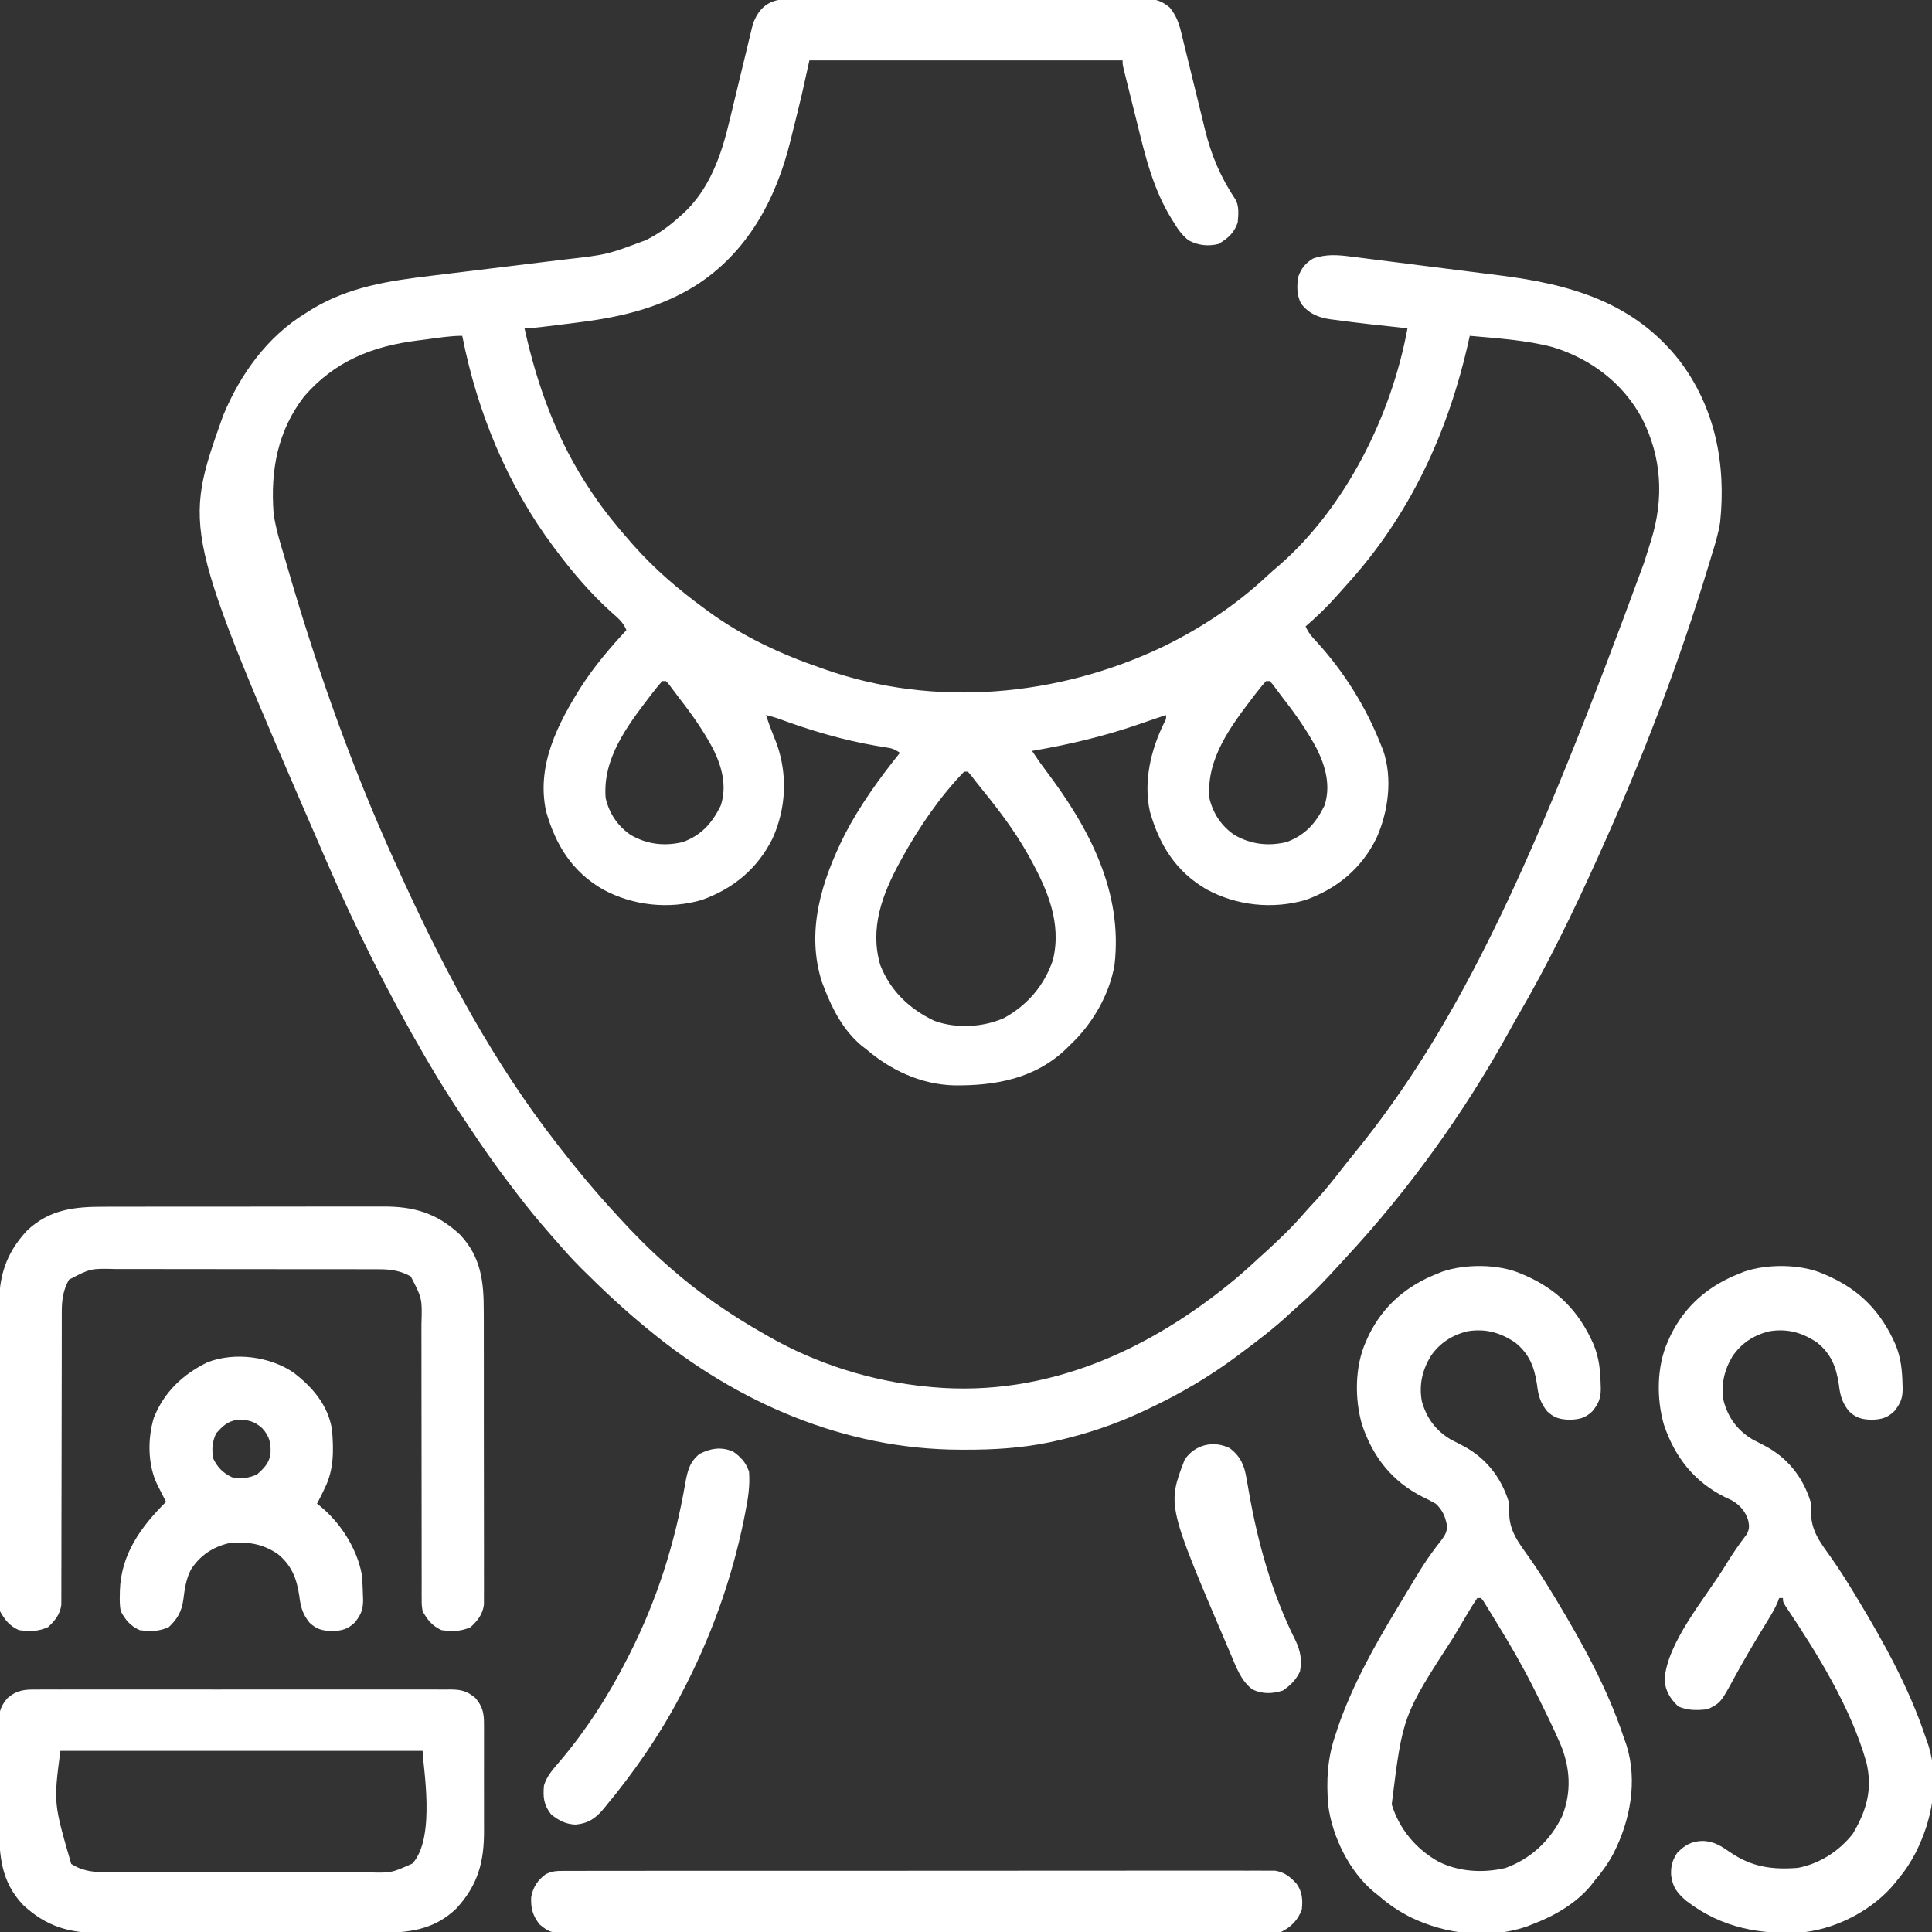
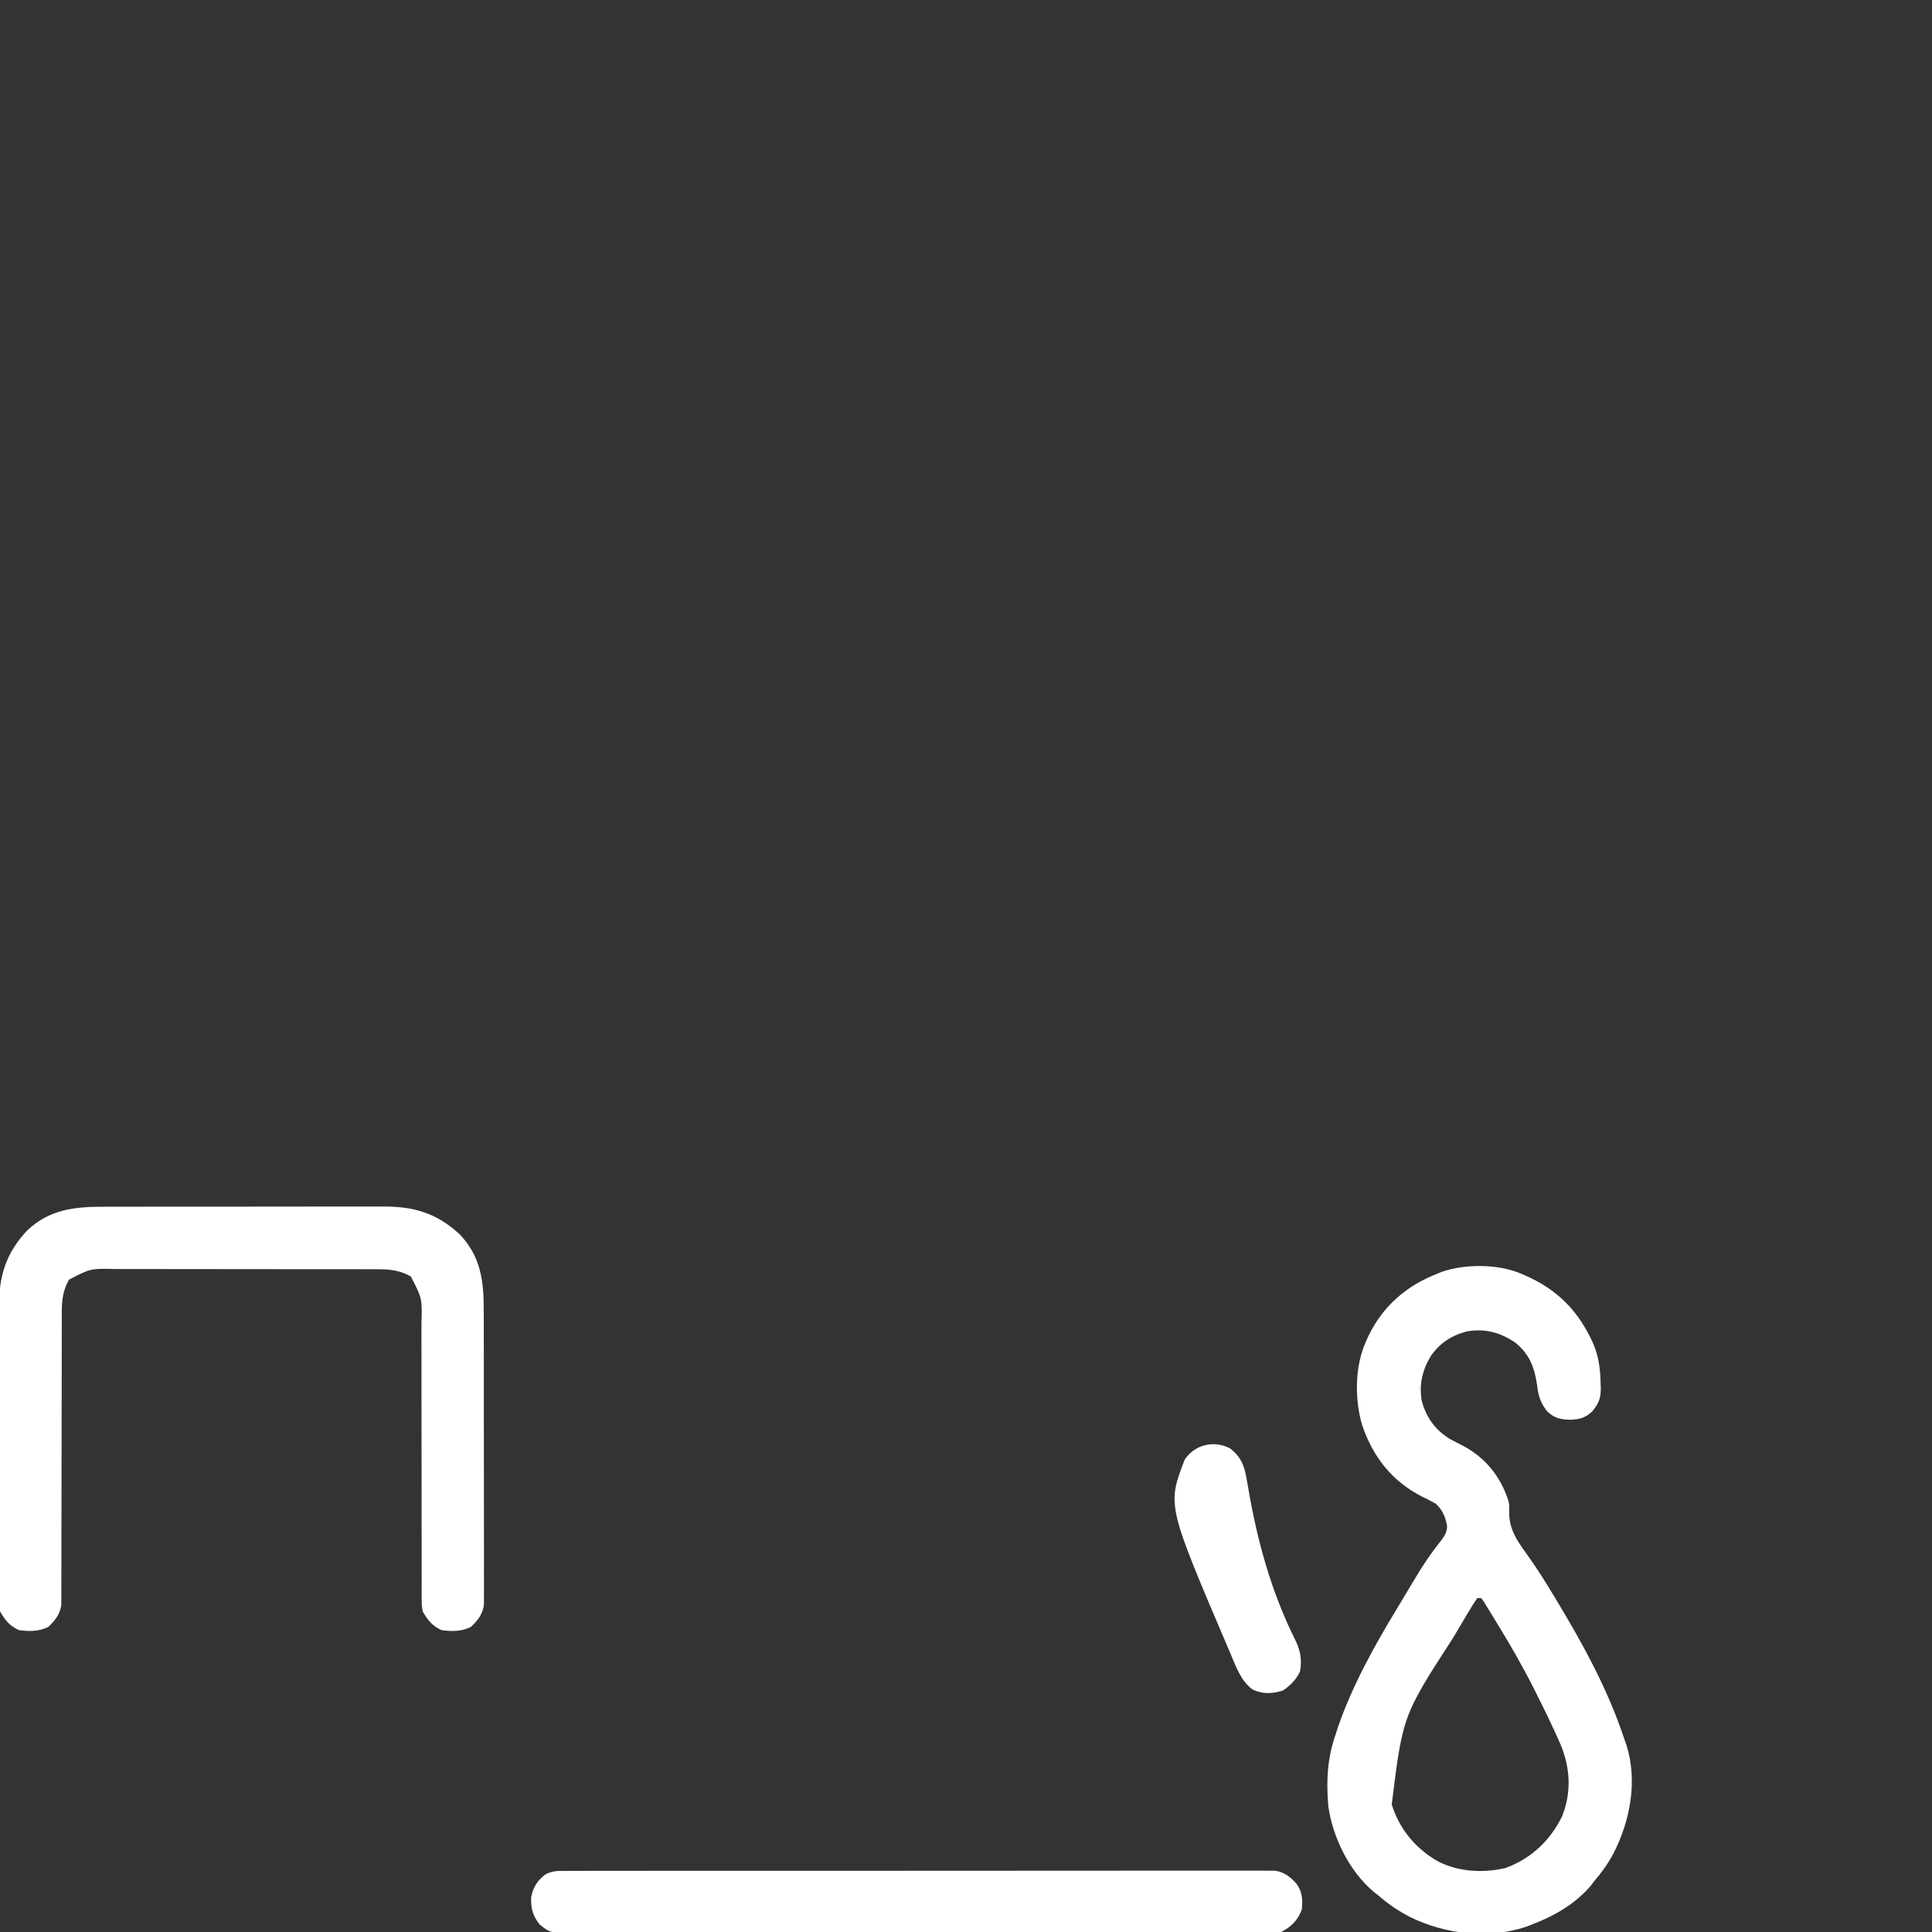
<svg xmlns="http://www.w3.org/2000/svg" height="1024" width="1024" version="1.1">
  <rect width="100%" height="100%" fill="#333333" stroke="none" />
-   <path transform="translate(418.426,-0.508)" fill="#FFFFFF" d="M0 0 C1.251 -0.009 1.251 -0.009 2.527 -0.019 C5.314 -0.035 8.1 -0.022 10.887 -0.01 C12.888 -0.015 14.889 -0.022 16.89 -0.031 C22.319 -0.049 27.749 -0.042 33.179 -0.029 C38.861 -0.019 44.544 -0.029 50.227 -0.035 C59.77 -0.042 69.312 -0.033 78.855 -0.014 C89.888 0.008 100.92 0.001 111.953 -0.021 C121.426 -0.039 130.898 -0.042 140.371 -0.031 C146.028 -0.025 151.686 -0.024 157.343 -0.037 C162.662 -0.049 167.981 -0.041 173.299 -0.018 C175.251 -0.012 177.203 -0.014 179.155 -0.023 C181.82 -0.034 184.484 -0.02 187.148 0 C187.921 -0.009 188.693 -0.018 189.488 -0.027 C194.663 0.048 197.59 1.24 201.574 4.508 C204.875 8.637 206.345 12.377 207.585 17.484 C207.752 18.155 207.918 18.826 208.09 19.518 C208.448 20.965 208.8 22.413 209.147 23.863 C209.701 26.172 210.269 28.478 210.842 30.782 C212.262 36.512 213.656 42.248 215.051 47.983 C216.23 52.828 217.42 57.67 218.621 62.508 C219.175 64.754 219.714 67.002 220.253 69.251 C223.606 82.959 228.654 94.725 236.574 106.508 C238.422 110.203 237.916 114.467 237.574 118.508 C235.584 124.165 232.424 126.798 227.387 129.82 C221.835 131.178 216.603 130.588 211.566 127.906 C207.997 125.045 205.971 122.142 203.637 118.258 C203.245 117.647 202.854 117.036 202.451 116.406 C192.683 100.539 188.525 83.053 184.14 65.176 C183.462 62.422 182.77 59.672 182.079 56.921 C180.653 51.25 179.236 45.576 177.84 39.897 C177.595 38.902 177.349 37.906 177.097 36.881 C176.574 34.508 176.574 34.508 176.574 32.508 C121.794 32.508 67.014 32.508 10.574 32.508 C8.594 41.418 8.594 41.418 6.574 50.508 C5.089 56.806 3.539 63.084 1.957 69.359 C1.493 71.21 1.035 73.063 0.582 74.918 C-7.084 106.325 -22.527 134.939 -50.699 152.461 C-71.064 164.806 -92.09 169.049 -115.482 171.87 C-118.214 172.2 -120.945 172.538 -123.676 172.877 C-125.421 173.092 -127.165 173.306 -128.91 173.52 C-129.723 173.62 -130.535 173.72 -131.372 173.823 C-134.41 174.188 -137.363 174.508 -140.426 174.508 C-133.662 205.27 -123.084 234.205 -105.426 260.508 C-105.006 261.136 -104.586 261.764 -104.153 262.411 C-98.163 271.275 -91.503 279.494 -84.426 287.508 C-83.976 288.021 -83.526 288.534 -83.062 289.063 C-71.476 302.218 -58.562 313.189 -44.426 323.508 C-43.825 323.95 -43.223 324.392 -42.604 324.847 C-24.681 337.869 -4.319 347.36 16.574 354.508 C17.257 354.749 17.939 354.991 18.643 355.24 C76.808 375.732 142.125 369.762 197.377 343.571 C217.761 333.703 236.665 321.257 253.203 305.727 C255.256 303.806 257.354 301.995 259.512 300.195 C295.096 269.123 319.186 220.391 327.574 174.508 C326.861 174.433 326.148 174.358 325.413 174.28 C313.371 173.001 301.323 171.718 289.324 170.07 C288.535 169.973 287.746 169.875 286.933 169.774 C280.304 168.817 275.38 166.824 271.137 161.383 C268.903 156.906 268.912 152.393 269.574 147.508 C271.234 142.792 273.3 140.11 277.574 137.508 C284.399 135.15 290.541 135.561 297.592 136.503 C298.656 136.632 299.721 136.762 300.818 136.896 C304.321 137.327 307.82 137.78 311.32 138.234 C313.775 138.543 316.23 138.85 318.686 139.156 C323.83 139.801 328.974 140.456 334.116 141.119 C340.66 141.962 347.206 142.785 353.753 143.6 C358.827 144.233 363.9 144.875 368.972 145.52 C371.383 145.826 373.793 146.13 376.204 146.431 C413.813 151.155 447.265 160.576 471.655 191.517 C490.635 216.473 496.505 246.489 493.284 277.281 C492.315 283.526 490.454 289.486 488.574 295.508 C488.144 296.927 487.715 298.346 487.287 299.766 C471.519 351.926 452.02 402.863 429.574 452.508 C429.061 453.648 428.549 454.787 428.021 455.962 C415.236 484.281 401.595 512.361 385.913 539.197 C384.284 542.009 382.713 544.85 381.145 547.696 C357.496 590.484 328.241 631.172 294.967 667.002 C293.531 668.554 292.106 670.116 290.684 671.68 C284.012 679.014 277.301 686.115 269.773 692.582 C268.231 693.933 266.715 695.313 265.219 696.715 C257.137 704.283 248.453 710.91 239.574 717.508 C238.977 717.957 238.381 718.405 237.766 718.868 C222.777 730.114 206.547 739.591 189.574 747.508 C188.947 747.805 188.319 748.102 187.672 748.408 C172.63 755.481 156.993 760.742 140.762 764.32 C139.44 764.613 139.44 764.613 138.092 764.911 C123.148 768.022 108.478 768.917 93.262 768.883 C92.343 768.882 91.425 768.882 90.478 768.881 C29.225 768.715 -27.521 744.104 -74.426 705.508 C-74.969 705.062 -75.512 704.617 -76.072 704.158 C-87.504 694.739 -98.303 684.705 -108.801 674.258 C-109.455 673.609 -110.109 672.959 -110.782 672.29 C-115.199 667.859 -119.345 663.248 -123.426 658.508 C-124.483 657.305 -125.542 656.103 -126.602 654.902 C-133.043 647.564 -139.203 640.118 -145.068 632.308 C-146.406 630.534 -147.754 628.767 -149.104 627.002 C-156.111 617.803 -162.707 608.385 -169.091 598.744 C-170.617 596.439 -172.153 594.14 -173.689 591.842 C-179.878 582.552 -185.789 573.142 -191.426 563.508 C-192.224 562.147 -192.224 562.147 -193.038 560.758 C-212.66 527.046 -230.001 492.434 -245.494 456.659 C-246.38 454.614 -247.268 452.571 -248.156 450.528 C-321.625 281.169 -321.625 281.169 -300.176 220.82 C-291.171 199.022 -276.827 178.948 -256.426 166.508 C-255.517 165.928 -254.608 165.348 -253.672 164.75 C-233.755 152.498 -212.247 149.337 -189.455 146.615 C-185.861 146.185 -182.268 145.744 -178.675 145.3 C-169.762 144.2 -160.846 143.119 -151.931 142.039 C-144.364 141.123 -136.799 140.198 -129.235 139.262 C-125.725 138.831 -122.213 138.412 -118.701 137.993 C-96.666 135.493 -96.666 135.493 -76.051 127.758 C-75.391 127.415 -74.732 127.072 -74.053 126.719 C-68.286 123.623 -63.257 119.929 -58.426 115.508 C-57.403 114.622 -57.403 114.622 -56.359 113.719 C-42.32 100.806 -36.03 82.59 -31.765 64.512 C-31.245 62.31 -30.711 60.111 -30.173 57.913 C-28.843 52.468 -27.537 47.018 -26.231 41.568 C-25.118 36.923 -23.995 32.281 -22.859 27.641 C-22.335 25.487 -21.826 23.329 -21.317 21.171 C-20.994 19.845 -20.67 18.519 -20.345 17.193 C-20.07 16.044 -19.795 14.894 -19.512 13.71 C-16.194 3.927 -10.135 -0.117 0 0 Z M-192.284 180.37 C-193.9 180.584 -195.516 180.793 -197.133 180.995 C-221.105 183.991 -241.107 191.959 -257.297 210.727 C-271.362 229.101 -275.091 249.761 -273.426 272.508 C-272.31 280.719 -269.801 288.592 -267.426 296.508 C-266.98 298.036 -266.535 299.565 -266.091 301.094 C-251.816 350.255 -235.001 398.61 -214.426 445.508 C-214.069 446.325 -213.713 447.141 -213.345 447.983 C-210.772 453.856 -208.111 459.686 -205.426 465.508 C-204.857 466.747 -204.288 467.987 -203.719 469.227 C-181.617 517.324 -156.047 564.642 -123.426 606.508 C-123.009 607.048 -122.592 607.588 -122.163 608.144 C-112.737 620.358 -102.862 632.141 -92.426 643.508 C-91.917 644.067 -91.408 644.627 -90.883 645.203 C-82.782 654.097 -74.45 662.55 -65.426 670.508 C-64.923 670.956 -64.42 671.403 -63.902 671.864 C-48.362 685.632 -31.468 697.276 -13.426 707.508 C-12.712 707.919 -11.999 708.33 -11.264 708.753 C14.578 723.55 43.945 732.715 73.574 735.508 C74.407 735.588 75.239 735.667 76.097 735.75 C136.597 741.081 191.295 716.009 236.809 678.001 C240.826 674.605 244.713 671.078 248.574 667.508 C249.583 666.59 250.592 665.674 251.602 664.758 C258.986 658.05 266.13 651.289 272.641 643.719 C274.82 641.227 277.072 638.81 279.324 636.383 C284.073 631.175 288.427 625.731 292.734 620.156 C294.605 617.737 296.507 615.349 298.445 612.984 C355.904 542.801 395.478 455.689 452.887 298.945 C453.303 297.638 453.303 297.638 453.727 296.305 C454.511 293.831 455.288 291.356 456.062 288.879 C456.402 287.804 456.402 287.804 456.748 286.707 C463.549 264.726 462.361 242.792 451.845 222.221 C441.715 203.485 424.818 190.74 404.672 184.531 C390.38 180.74 375.251 179.835 360.574 178.508 C360.44 179.124 360.305 179.74 360.166 180.374 C349.263 229.56 328.934 273.674 294.82 311.039 C293.317 312.691 291.83 314.358 290.359 316.039 C285.134 321.99 279.565 327.33 273.574 332.508 C275.029 335.834 276.873 338.031 279.387 340.633 C293.997 356.608 305.689 375.379 313.574 395.508 C313.936 396.392 314.299 397.277 314.672 398.188 C319.809 413.144 317.4 430.742 311.102 444.793 C303.152 460.86 290.361 471.468 273.574 477.508 C256.087 482.584 236.951 480.536 221.084 471.896 C204.751 462.448 196.054 448.302 191.032 430.597 C187.548 414.704 191.559 397.812 198.621 383.582 C199.713 381.586 199.713 381.586 199.574 379.508 C195.029 381.009 190.494 382.529 185.98 384.121 C167.277 390.645 148.094 395.192 128.574 398.508 C130.991 402.209 133.502 405.777 136.176 409.3 C158.881 439.401 176.784 473.13 172.302 511.862 C169.604 527.857 160.357 543.567 148.574 554.508 C147.986 555.101 147.399 555.694 146.793 556.305 C130.286 572.196 109.242 576.047 87.121 575.777 C69.824 575.278 53.578 567.769 40.574 556.508 C39.771 555.901 38.968 555.294 38.141 554.668 C28.782 546.791 22.892 535.754 18.574 524.508 C18.14 523.384 17.705 522.26 17.258 521.102 C8.507 494.025 17.145 467.216 29.278 442.91 C37.287 427.46 47.679 413.039 58.574 399.508 C55.691 397.586 54.521 397.158 51.242 396.649 C50.373 396.506 49.503 396.363 48.607 396.216 C47.668 396.065 46.729 395.914 45.762 395.758 C27.78 392.659 10.615 387.48 -6.485 381.169 C-8.447 380.501 -10.409 379.982 -12.426 379.508 C-10.722 384.769 -8.713 389.87 -6.645 394.996 C-0.921 411.488 -1.805 428.955 -8.898 444.797 C-16.855 460.861 -29.638 471.467 -46.426 477.508 C-63.913 482.584 -83.049 480.536 -98.916 471.896 C-115.249 462.448 -123.935 448.308 -128.966 430.609 C-134.276 406.371 -122.852 384.212 -110.351 364.38 C-103.379 353.625 -95.16 343.867 -86.426 334.508 C-88.01 330.335 -91.1 327.875 -94.363 325.008 C-105.27 315.159 -114.621 304.248 -123.426 292.508 C-123.901 291.878 -124.377 291.249 -124.867 290.6 C-149.648 257.514 -165.443 218.926 -173.426 178.508 C-179.766 178.508 -186.009 179.526 -192.284 180.37 Z M-67.426 361.508 C-69.185 363.49 -70.813 365.474 -72.426 367.57 C-72.913 368.201 -73.401 368.831 -73.904 369.481 C-86.089 385.422 -99.115 402.587 -97.426 423.508 C-95.539 431.637 -91.031 438.381 -84.113 443.078 C-75.501 448.036 -66.328 449.138 -56.531 446.824 C-46.648 443.165 -41.03 436.871 -36.426 427.508 C-33.009 417.194 -35.789 406.878 -40.426 397.508 C-45.548 387.856 -51.701 379.106 -58.426 370.508 C-59.103 369.603 -59.779 368.698 -60.477 367.766 C-61.099 366.938 -61.722 366.111 -62.363 365.258 C-62.909 364.531 -63.454 363.804 -64.016 363.055 C-64.481 362.544 -64.946 362.034 -65.426 361.508 C-66.086 361.508 -66.746 361.508 -67.426 361.508 Z M252.574 361.508 C250.815 363.49 249.187 365.474 247.574 367.57 C247.087 368.201 246.599 368.831 246.096 369.481 C233.911 385.422 220.885 402.587 222.574 423.508 C224.461 431.637 228.969 438.381 235.887 443.078 C244.499 448.036 253.672 449.138 263.469 446.824 C273.352 443.165 278.97 436.871 283.574 427.508 C286.991 417.194 284.211 406.878 279.574 397.508 C274.452 387.856 268.299 379.106 261.574 370.508 C260.897 369.603 260.221 368.698 259.523 367.766 C258.901 366.938 258.278 366.111 257.637 365.258 C257.091 364.531 256.546 363.804 255.984 363.055 C255.519 362.544 255.054 362.034 254.574 361.508 C253.914 361.508 253.254 361.508 252.574 361.508 Z M92.574 409.508 C79.653 422.883 68.486 439.228 59.574 455.508 C59.221 456.148 58.868 456.788 58.505 457.447 C49.228 474.49 42.393 492.53 48.137 512.008 C53.53 525.737 63.635 535.33 76.77 541.547 C88.207 545.811 102.797 545.021 113.781 540.051 C126.272 533.151 135.124 522.736 139.68 509.231 C144.349 489.8 136.812 472.239 127.574 455.508 C127.229 454.88 126.883 454.253 126.527 453.606 C118.673 439.535 108.72 426.983 98.574 414.508 C97.883 413.594 97.192 412.68 96.48 411.738 C95.851 411.002 95.222 410.266 94.574 409.508 C93.914 409.508 93.254 409.508 92.574 409.508 Z" />
  <path transform="translate(806,675)" fill="#FFFFFF" d="M0 0 C0.6 0.253 1.199 0.506 1.817 0.766 C19.577 8.416 31.007 20.085 38.777 37.926 C41.548 44.892 42.205 51.238 42.375 58.688 C42.401 59.413 42.428 60.138 42.455 60.886 C42.47 66.046 41.341 68.882 38 73 C34.181 76.628 31.117 77.31 26 77.5 C20.883 77.31 17.819 76.628 14 73 C10.261 68.246 9.323 64.552 8.625 58.75 C7.235 49.54 4.549 42.54 -2.938 36.562 C-10.828 31.272 -18.54 29.119 -27.938 30.562 C-36.314 32.53 -43.027 36.841 -47.82 44.004 C-52.202 51.417 -53.915 58.968 -52.438 67.5 C-50.026 76.522 -44.993 83.288 -37 88 C-34.858 89.112 -32.712 90.215 -30.562 91.312 C-18.635 97.608 -10.566 107.717 -6.469 120.566 C-6 123 -6 123 -6.094 125.715 C-6.421 136.311 -1.009 142.729 4.84 151.016 C9.372 157.441 13.499 164.086 17.562 170.812 C17.921 171.405 18.279 171.997 18.648 172.606 C32.567 195.662 45.679 219.386 54.316 244.974 C54.89 246.673 55.49 248.363 56.098 250.051 C62.05 269.18 58.021 290.037 49.144 307.419 C46.293 312.742 42.954 317.434 39 322 C38.105 323.189 38.105 323.189 37.191 324.402 C28.991 334.123 17.74 340.545 6 345 C4.889 345.433 3.778 345.866 2.633 346.312 C-17.368 352.843 -39.733 350.243 -58.375 341.188 C-64.46 338.077 -69.841 334.501 -75 330 C-75.968 329.228 -76.936 328.456 -77.934 327.66 C-90.831 316.894 -99.823 298.502 -102 282 C-103.11 268.771 -102.454 256.558 -98 244 C-97.451 242.293 -97.451 242.293 -96.891 240.551 C-89.331 218.596 -77.766 197.689 -65.763 177.907 C-63.96 174.933 -62.176 171.948 -60.395 168.961 C-59.202 166.973 -58.008 164.986 -56.812 163 C-56.239 162.047 -55.665 161.093 -55.074 160.111 C-52.399 155.723 -49.664 151.452 -46.605 147.32 C-46.08 146.605 -45.555 145.889 -45.014 145.152 C-44.043 143.852 -43.047 142.568 -42.023 141.309 C-40.19 138.865 -38.989 136.834 -39.031 133.733 C-39.916 128.949 -41.39 125.378 -45 122 C-47.329 120.673 -49.584 119.507 -52 118.375 C-68.138 110.236 -78.356 97.214 -84.09 80.129 C-88.092 66.372 -87.926 49.084 -82 36 C-81.514 34.917 -81.028 33.834 -80.527 32.719 C-72.686 16.85 -60.346 6.357 -44 0 C-43.219 -0.321 -42.438 -0.642 -41.633 -0.973 C-29.454 -5.156 -11.859 -5.104 0 0 Z M-23 172 C-24.664 174.425 -26.189 176.848 -27.688 179.375 C-28.166 180.172 -28.644 180.97 -29.137 181.791 C-30.768 184.522 -32.384 187.26 -34 190 C-34.879 191.478 -34.879 191.478 -35.775 192.985 C-62.511 234.286 -62.511 234.286 -68.352 281.367 C-64.374 294.456 -55.45 305.08 -43.57 311.711 C-32.73 317.148 -19.983 317.846 -8.199 315.121 C5.33 310.304 15.789 300.439 21.992 287.555 C27.051 274.731 26.275 261.902 21.015 249.315 C16.962 240.073 12.527 231.018 8 222 C7.56 221.122 7.119 220.244 6.666 219.339 C0.749 207.634 -5.791 196.347 -12.661 185.178 C-13.863 183.222 -15.056 181.26 -16.246 179.297 C-17.176 177.789 -17.176 177.789 -18.125 176.25 C-18.643 175.41 -19.161 174.569 -19.695 173.703 C-20.126 173.141 -20.556 172.579 -21 172 C-21.66 172 -22.32 172 -23 172 Z" />
-   <path transform="translate(966,675)" fill="#FFFFFF" d="M0 0 C0.6 0.253 1.199 0.506 1.817 0.766 C19.577 8.416 31.007 20.085 38.777 37.926 C41.548 44.892 42.205 51.238 42.375 58.688 C42.401 59.413 42.428 60.138 42.455 60.886 C42.47 66.046 41.341 68.882 38 73 C34.181 76.628 31.117 77.31 26 77.5 C20.883 77.31 17.819 76.628 14 73 C10.261 68.246 9.323 64.552 8.625 58.75 C7.235 49.54 4.549 42.54 -2.938 36.562 C-10.828 31.272 -18.54 29.119 -27.938 30.562 C-36.314 32.53 -43.027 36.841 -47.82 44.004 C-52.202 51.417 -53.915 58.968 -52.438 67.5 C-50.026 76.522 -44.993 83.288 -37 88 C-34.858 89.112 -32.712 90.215 -30.562 91.312 C-18.635 97.608 -10.566 107.717 -6.469 120.566 C-6 123 -6 123 -6.094 125.715 C-6.421 136.311 -1.009 142.729 4.84 151.016 C9.372 157.441 13.499 164.086 17.562 170.812 C17.921 171.405 18.279 171.997 18.648 172.606 C32.567 195.662 45.679 219.386 54.316 244.974 C54.89 246.673 55.49 248.363 56.098 250.051 C62.064 269.226 58.012 290.099 49.067 307.496 C46.457 312.367 43.606 316.801 40 321 C39.504 321.638 39.007 322.276 38.496 322.934 C27.314 336.756 8.648 346.761 -9 349 C-32.435 350.841 -53.428 346.998 -72.312 332.438 C-77.035 328.296 -79.432 325.34 -80.262 319 C-80.524 314.229 -79.627 310.941 -77 307 C-72.993 302.949 -69.429 300.869 -63.688 300.75 C-57.511 300.849 -53.663 303.543 -48.688 306.938 C-37.364 314.627 -26.456 316.081 -13 315 C-1.461 312.769 8.718 306.198 16 297 C23.415 284.504 26.629 273.207 23.188 258.934 C14.835 229.721 -2.764 201.462 -19.523 176.414 C-21 174 -21 174 -21 172 C-21.66 172 -22.32 172 -23 172 C-23.266 172.715 -23.531 173.43 -23.805 174.167 C-25.032 177.076 -26.479 179.631 -28.125 182.324 C-29.054 183.855 -29.054 183.855 -30.003 185.417 C-30.662 186.496 -31.321 187.575 -32 188.688 C-37.128 197.147 -42.142 205.641 -46.854 214.341 C-54.013 227.507 -54.013 227.507 -61 231 C-66.506 231.503 -71.402 231.713 -76.5 229.438 C-80.776 225.269 -83.171 221.503 -83.75 215.562 C-82.69 195.783 -62.133 172.004 -51.938 155.438 C-51.438 154.625 -50.939 153.812 -50.425 152.974 C-47.276 147.899 -43.913 143.078 -40.292 138.326 C-38.777 135.598 -38.786 134.221 -39.312 131.188 C-40.818 126.078 -43.644 122.772 -48.25 120.148 C-49.498 119.553 -50.748 118.962 -52 118.375 C-68.138 110.236 -78.356 97.214 -84.09 80.129 C-88.092 66.372 -87.926 49.084 -82 36 C-81.514 34.917 -81.028 33.834 -80.527 32.719 C-72.686 16.85 -60.346 6.357 -44 0 C-43.219 -0.321 -42.438 -0.642 -41.633 -0.973 C-29.454 -5.156 -11.859 -5.104 0 0 Z" />
-   <path transform="translate(19.641,895.492)" fill="#FFFFFF" d="M0 0 C0.965 -0.006 1.929 -0.012 2.923 -0.019 C6.152 -0.035 9.38 -0.022 12.609 -0.01 C14.926 -0.015 17.242 -0.022 19.558 -0.031 C25.847 -0.049 32.136 -0.042 38.425 -0.029 C45.005 -0.019 51.585 -0.029 58.164 -0.035 C69.921 -0.043 81.679 -0.03 93.436 -0.01 C104.093 0.008 114.75 0.005 125.406 -0.014 C137.787 -0.035 150.167 -0.043 162.547 -0.031 C169.099 -0.025 175.65 -0.024 182.202 -0.037 C188.361 -0.049 194.52 -0.041 200.68 -0.018 C202.941 -0.012 205.203 -0.014 207.464 -0.023 C210.549 -0.034 213.634 -0.02 216.719 0 C218.064 -0.013 218.064 -0.013 219.436 -0.027 C224.9 0.042 228.029 0.864 232.359 4.508 C236.16 8.986 236.942 12.625 236.877 18.342 C236.887 19.485 236.887 19.485 236.898 20.651 C236.916 23.158 236.904 25.665 236.891 28.172 C236.893 29.928 236.897 31.685 236.902 33.441 C236.908 37.121 236.9 40.801 236.881 44.481 C236.858 49.168 236.871 53.854 236.895 58.541 C236.91 62.17 236.905 65.799 236.895 69.428 C236.892 71.155 236.895 72.881 236.905 74.607 C236.976 91.355 233.736 103.659 222.047 116.258 C210.01 127.65 196.68 128.959 180.891 128.912 C179.136 128.918 177.38 128.925 175.625 128.933 C170.881 128.951 166.137 128.95 161.393 128.944 C157.422 128.941 153.452 128.947 149.481 128.953 C140.107 128.967 130.733 128.965 121.36 128.954 C111.713 128.943 102.067 128.957 92.421 128.983 C84.116 129.006 75.812 129.012 67.508 129.006 C62.558 129.003 57.608 129.005 52.658 129.023 C48 129.038 43.343 129.034 38.686 129.015 C36.985 129.012 35.284 129.015 33.583 129.025 C17.067 129.119 4.928 125.624 -7.391 114.195 C-18.994 101.936 -20.111 88.309 -20.074 72.242 C-20.079 70.477 -20.084 68.712 -20.09 66.947 C-20.099 63.266 -20.097 59.585 -20.087 55.903 C-20.075 51.194 -20.095 46.484 -20.125 41.775 C-20.143 38.137 -20.143 34.5 -20.137 30.862 C-20.137 29.126 -20.143 27.389 -20.155 25.652 C-20.17 23.226 -20.159 20.801 -20.142 18.374 C-20.152 17.663 -20.162 16.953 -20.172 16.22 C-20.097 11.177 -18.89 8.333 -15.641 4.508 C-10.456 0.145 -6.473 -0.064 0 0 Z M12.359 32.508 C8.741 60.147 8.741 60.147 18.109 92.445 C23.578 95.916 28.813 96.757 35.215 96.769 C36.194 96.774 36.194 96.774 37.194 96.78 C39.362 96.79 41.53 96.787 43.699 96.783 C45.261 96.787 46.824 96.792 48.387 96.798 C52.619 96.811 56.85 96.812 61.081 96.81 C64.62 96.808 68.159 96.813 71.697 96.818 C80.049 96.829 88.401 96.83 96.752 96.824 C105.354 96.818 113.956 96.83 122.558 96.851 C129.956 96.869 137.354 96.875 144.752 96.872 C149.165 96.87 153.578 96.872 157.99 96.886 C162.142 96.899 166.294 96.897 170.445 96.884 C171.964 96.881 173.482 96.884 175.001 96.892 C187.682 97.276 187.682 97.276 198.931 92.233 C211.665 78.481 204.359 39.843 204.359 32.508 C140.999 32.508 77.639 32.508 12.359 32.508 Z" />
  <path transform="translate(55.468,639.596)" fill="#FFFFFF" d="M0 0 C1.755 -0.006 3.511 -0.013 5.266 -0.021 C10.01 -0.039 14.754 -0.038 19.498 -0.032 C23.469 -0.029 27.44 -0.035 31.411 -0.041 C40.784 -0.055 50.158 -0.053 59.531 -0.042 C69.178 -0.031 78.824 -0.045 88.47 -0.071 C96.775 -0.094 105.079 -0.1 113.383 -0.094 C118.333 -0.091 123.283 -0.093 128.233 -0.111 C132.891 -0.126 137.548 -0.122 142.205 -0.103 C143.906 -0.1 145.607 -0.103 147.308 -0.113 C163.825 -0.207 175.963 3.288 188.282 14.717 C199.595 26.67 200.983 39.911 200.936 55.6 C200.942 57.326 200.948 59.052 200.957 60.777 C200.974 65.438 200.973 70.099 200.968 74.76 C200.965 78.657 200.971 82.554 200.977 86.451 C200.991 95.642 200.989 104.833 200.978 114.024 C200.966 123.5 200.98 132.976 201.007 142.452 C201.029 150.6 201.036 158.748 201.03 166.896 C201.027 171.758 201.029 176.619 201.046 181.481 C201.062 186.048 201.058 190.615 201.039 195.182 C201.035 196.856 201.038 198.531 201.049 200.205 C201.062 202.493 201.051 204.78 201.033 207.068 C201.033 208.348 201.033 209.627 201.032 210.945 C200.276 216.168 197.789 219.21 194.032 222.779 C188.867 225.177 184.132 225.158 178.532 224.404 C173.555 222.094 171.222 219.12 168.532 214.404 C168.032 211.098 168.032 211.098 168.033 207.441 C168.025 206.426 168.025 206.426 168.017 205.391 C168.003 203.136 168.018 200.882 168.033 198.627 C168.03 197.006 168.024 195.384 168.017 193.762 C168.005 190.275 168.005 186.789 168.015 183.302 C168.031 177.784 168.017 172.266 167.999 166.747 C167.968 156.024 167.967 145.302 167.969 134.579 C167.97 120.941 167.96 107.304 167.92 93.666 C167.905 88.186 167.906 82.706 167.918 77.226 C167.923 73.809 167.915 70.392 167.904 66.975 C167.902 65.397 167.905 63.819 167.913 62.24 C168.315 48.645 168.315 48.645 162.282 36.967 C156.959 33.942 151.731 33.154 145.676 33.143 C144.697 33.138 144.697 33.138 143.698 33.132 C141.529 33.122 139.361 33.125 137.192 33.129 C135.63 33.125 134.067 33.12 132.504 33.114 C128.273 33.101 124.041 33.1 119.81 33.102 C116.271 33.104 112.732 33.099 109.194 33.094 C100.842 33.083 92.49 33.082 84.139 33.088 C75.537 33.094 66.935 33.082 58.333 33.061 C50.935 33.043 43.537 33.037 36.139 33.04 C31.726 33.042 27.314 33.04 22.901 33.026 C18.749 33.013 14.598 33.015 10.446 33.028 C8.927 33.031 7.409 33.028 5.89 33.02 C-7.474 32.682 -7.474 32.682 -18.906 38.654 C-21.982 44.068 -22.718 49.354 -22.72 55.507 C-22.723 56.187 -22.726 56.867 -22.729 57.567 C-22.736 59.825 -22.73 62.083 -22.724 64.342 C-22.726 65.969 -22.73 67.595 -22.735 69.222 C-22.743 72.716 -22.745 76.21 -22.743 79.703 C-22.74 85.229 -22.754 90.755 -22.772 96.281 C-22.819 111.992 -22.843 127.702 -22.849 143.413 C-22.853 152.097 -22.871 160.781 -22.904 169.465 C-22.924 174.957 -22.927 180.448 -22.916 185.94 C-22.913 189.357 -22.927 192.774 -22.946 196.191 C-22.951 197.773 -22.95 199.356 -22.941 200.939 C-22.93 203.102 -22.943 205.264 -22.963 207.428 C-22.964 209.242 -22.964 209.242 -22.966 211.093 C-23.742 216.21 -26.284 219.279 -29.968 222.779 C-35.133 225.177 -39.868 225.158 -45.468 224.404 C-50.443 222.094 -52.792 219.127 -55.468 214.404 C-55.972 210.951 -55.972 210.951 -55.976 207.082 C-55.982 206.366 -55.989 205.651 -55.995 204.914 C-56.011 202.528 -55.998 200.143 -55.986 197.757 C-55.991 196.042 -55.998 194.326 -56.007 192.611 C-56.025 187.958 -56.018 183.305 -56.006 178.651 C-55.995 173.772 -56.005 168.893 -56.011 164.014 C-56.018 155.814 -56.009 147.615 -55.99 139.415 C-55.968 129.957 -55.975 120.5 -55.997 111.042 C-56.015 102.908 -56.018 94.773 -56.007 86.639 C-56.001 81.787 -56 76.936 -56.013 72.084 C-56.025 67.515 -56.017 62.947 -55.994 58.378 C-55.989 56.709 -55.99 55.041 -55.999 53.372 C-56.078 36.968 -52.498 24.879 -41.156 12.654 C-29.119 1.262 -15.789 -0.047 0 0 Z" />
  <path transform="translate(298.642,991.62)" fill="#FFFFFF" d="M0 0 C0.657 -0.005 1.315 -0.009 1.992 -0.014 C4.198 -0.026 6.404 -0.017 8.611 -0.007 C10.207 -0.012 11.803 -0.017 13.4 -0.024 C17.789 -0.038 22.179 -0.034 26.568 -0.027 C31.301 -0.022 36.034 -0.034 40.767 -0.045 C50.04 -0.062 59.313 -0.063 68.586 -0.057 C76.122 -0.053 83.657 -0.055 91.193 -0.06 C92.264 -0.061 93.336 -0.062 94.44 -0.062 C96.617 -0.064 98.794 -0.065 100.971 -0.067 C121.395 -0.081 141.819 -0.075 162.243 -0.064 C180.937 -0.054 199.63 -0.067 218.324 -0.091 C237.51 -0.115 256.695 -0.125 275.881 -0.118 C286.656 -0.115 297.43 -0.117 308.205 -0.134 C317.377 -0.149 326.55 -0.15 335.722 -0.132 C340.403 -0.124 345.084 -0.122 349.765 -0.137 C354.049 -0.151 358.333 -0.146 362.617 -0.127 C364.168 -0.123 365.719 -0.126 367.27 -0.136 C369.377 -0.149 371.483 -0.138 373.589 -0.12 C374.76 -0.12 375.931 -0.12 377.137 -0.12 C382.207 0.667 385.292 3.2 388.67 6.943 C391.619 11.203 391.875 15.336 391.358 20.38 C389.355 26.055 385.744 29.687 380.358 32.38 C378.275 32.479 376.188 32.511 374.103 32.515 C373.451 32.517 372.799 32.519 372.127 32.522 C369.922 32.528 367.716 32.528 365.51 32.527 C363.921 32.531 362.332 32.535 360.743 32.539 C356.36 32.549 351.977 32.552 347.594 32.555 C342.874 32.559 338.153 32.568 333.433 32.577 C322.023 32.597 310.614 32.607 299.205 32.616 C293.836 32.62 288.467 32.626 283.098 32.631 C265.256 32.648 247.414 32.662 229.572 32.67 C224.939 32.672 220.307 32.674 215.674 32.675 C213.947 32.676 213.947 32.676 212.185 32.677 C193.528 32.685 174.87 32.711 156.213 32.743 C137.069 32.776 117.925 32.794 98.782 32.797 C88.028 32.8 77.275 32.808 66.522 32.834 C57.365 32.855 48.208 32.864 39.052 32.854 C34.378 32.849 29.705 32.851 25.032 32.871 C20.754 32.888 16.476 32.887 12.198 32.872 C10.651 32.869 9.103 32.874 7.555 32.886 C-6.927 32.989 -6.927 32.989 -12.642 28.38 C-16.322 23.663 -17.351 19.857 -17.096 13.88 C-16.167 8.755 -13.659 4.841 -9.459 1.798 C-6.066 0.09 -3.791 0.003 0 0 Z" />
-   <path transform="translate(155.312,727.312)" fill="#FFFFFF" d="M0 0 C10.238 7.732 18.73 17.597 20.688 30.688 C21.568 41.519 21.704 51.807 16.688 61.688 C16.115 62.892 16.115 62.892 15.531 64.121 C14.622 65.996 13.661 67.845 12.688 69.688 C13.161 70.042 13.634 70.396 14.121 70.762 C24.914 79.451 33.835 93.232 36.402 106.965 C36.801 110.769 36.979 114.552 37.062 118.375 C37.089 119.1 37.115 119.826 37.142 120.573 C37.158 125.733 36.029 128.569 32.688 132.688 C28.868 136.316 25.805 136.998 20.688 137.188 C15.57 136.998 12.507 136.316 8.688 132.688 C4.949 127.933 4.011 124.239 3.312 118.438 C1.926 109.252 -0.765 102.258 -8.188 96.25 C-16.589 90.675 -24.229 89.678 -34.312 90.688 C-42.748 92.713 -49.332 97.228 -54.062 104.5 C-56.714 109.561 -57.448 114.96 -58.149 120.572 C-58.997 126.746 -61.229 130.708 -65.812 135.062 C-70.978 137.461 -75.713 137.441 -81.312 136.688 C-86.281 134.381 -88.683 131.437 -91.312 126.688 C-91.875 123.814 -91.884 121.045 -91.812 118.125 C-91.793 116.934 -91.793 116.934 -91.774 115.718 C-91.114 96.305 -80.588 81.903 -67.312 68.688 C-67.806 67.723 -68.3 66.759 -68.809 65.766 C-69.456 64.49 -70.103 63.214 -70.75 61.938 C-71.238 60.986 -71.238 60.986 -71.736 60.016 C-77.061 49.476 -77.187 35.314 -73.75 24.062 C-68.27 10.381 -58.222 0.935 -45.152 -5.352 C-30.735 -10.793 -12.597 -8.361 0 0 Z M-40.688 32.312 C-42.892 36.89 -43.11 40.693 -42.312 45.688 C-39.983 50.526 -37.151 53.358 -32.312 55.688 C-27.318 56.485 -23.515 56.267 -18.938 54.062 C-15.353 50.82 -12.717 48.223 -11.93 43.289 C-11.674 37.605 -12.376 34.038 -16.312 29.688 C-20.663 25.751 -24.23 25.049 -29.914 25.305 C-34.848 26.092 -37.445 28.728 -40.688 32.312 Z" />
-   <path transform="translate(388.188,769.125)" fill="#FFFFFF" d="M0 0 C4.233 2.822 7.172 5.952 8.812 10.875 C9.435 18.4 8.219 25.582 6.75 32.938 C6.528 34.064 6.306 35.19 6.078 36.35 C-0.503 68.64 -11.782 99.758 -27.188 128.875 C-27.56 129.582 -27.932 130.289 -28.315 131.017 C-39.154 151.464 -52.359 170.386 -67.125 188.188 C-67.561 188.721 -67.998 189.254 -68.448 189.804 C-72.618 194.73 -76.535 197.346 -83.07 197.938 C-88.253 197.784 -92.086 195.761 -96.062 192.562 C-100.044 187.528 -100.426 183.393 -99.867 177.219 C-98.351 171.991 -94.49 167.958 -91.027 163.879 C-77.38 147.74 -65.79 129.69 -56.188 110.875 C-55.714 109.952 -55.24 109.028 -54.751 108.077 C-40.022 79.109 -30.459 48.939 -24.96 16.918 C-23.797 10.52 -22.655 5.599 -17.328 1.414 C-11.26 -1.52 -6.56 -2.315 0 0 Z" />
  <path transform="translate(651.875,767.625)" fill="#FFFFFF" d="M0 0 C5.676 4.314 7.687 9.118 8.801 15.992 C9.07 17.489 9.339 18.986 9.609 20.483 C9.743 21.261 9.878 22.039 10.017 22.84 C14.788 50.167 22.269 76.91 34.75 101.812 C37.408 107.37 38.298 112.277 37.125 118.375 C34.94 122.826 32.186 125.564 28.125 128.375 C22.75 130.167 17.264 130.363 12.062 127.875 C5.743 123.338 3.085 115.295 0.125 108.375 C-0.27 107.461 -0.665 106.546 -1.071 105.604 C-33.272 30.2 -33.272 30.2 -23.969 6.02 C-18.659 -1.962 -8.546 -4.392 0 0 Z" />
</svg>